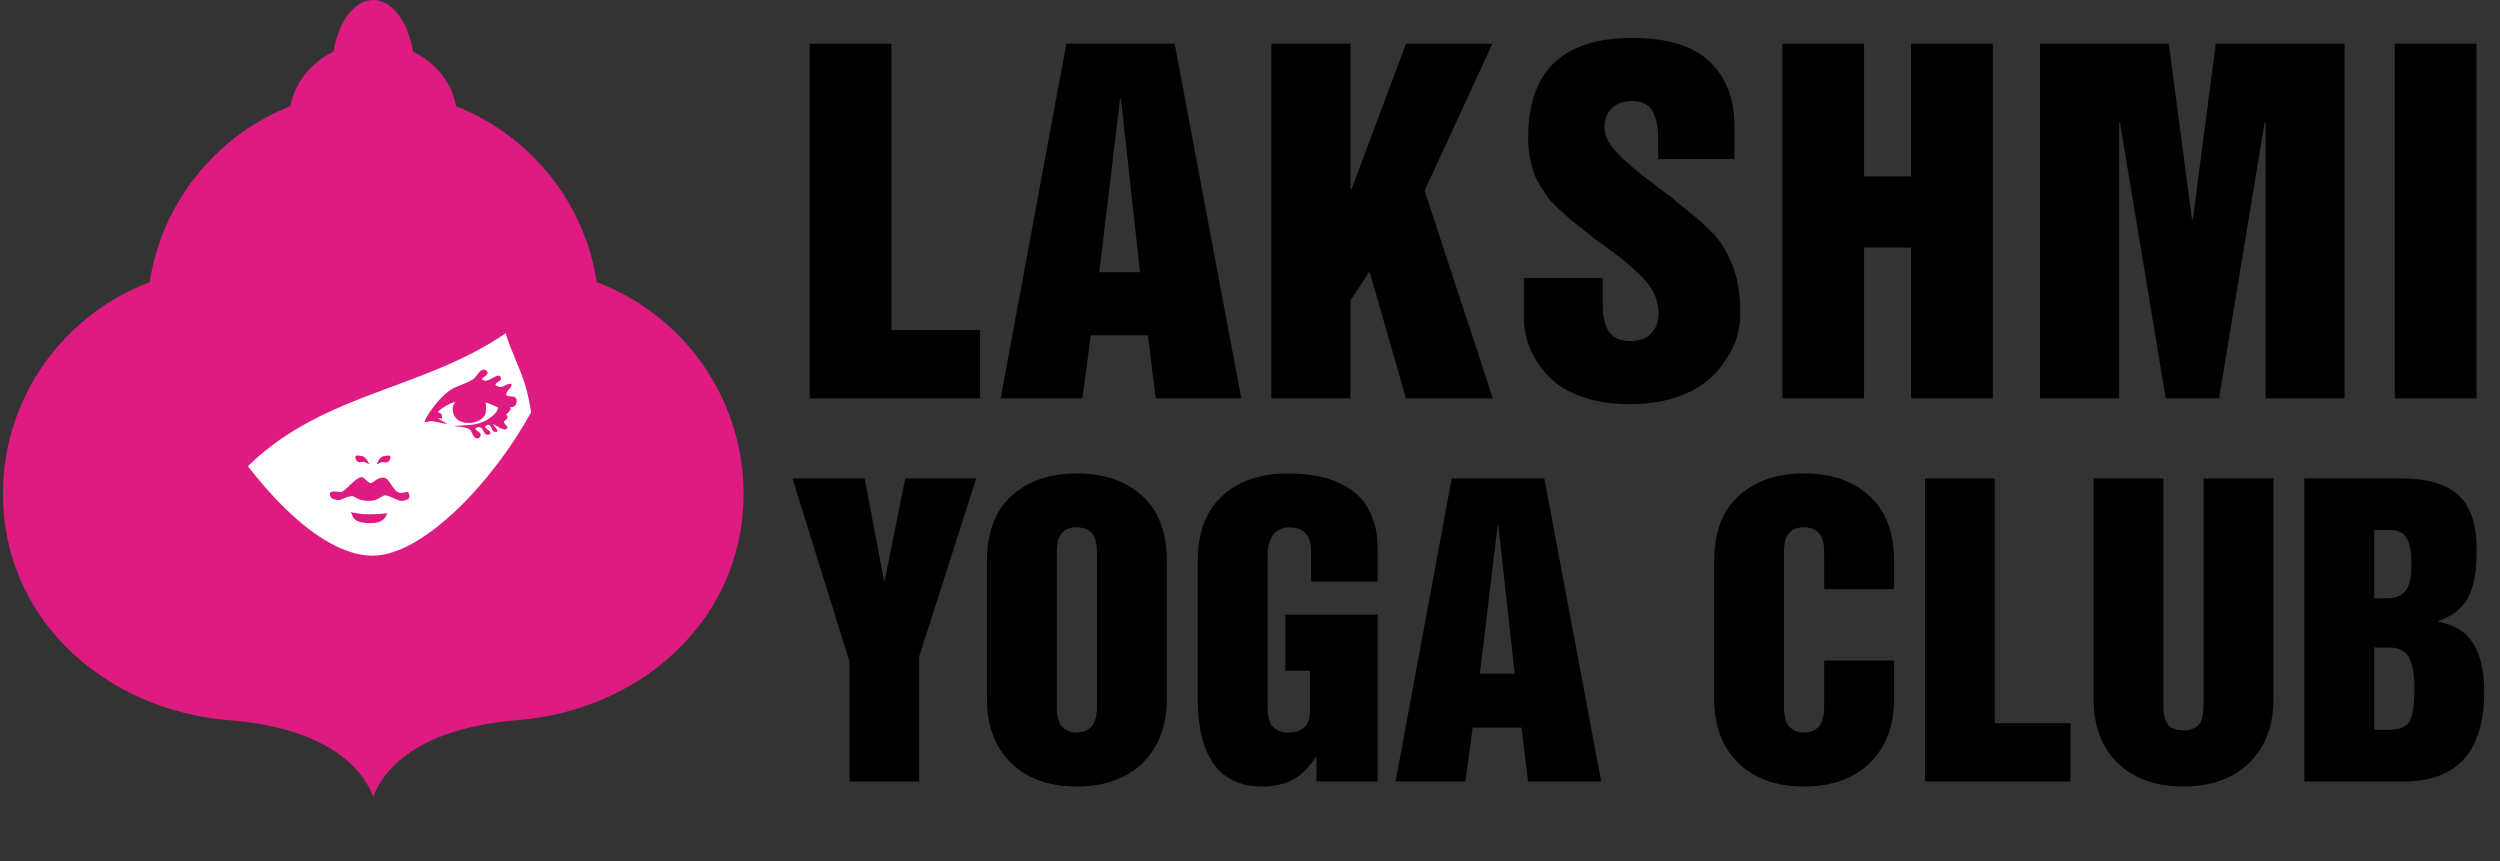
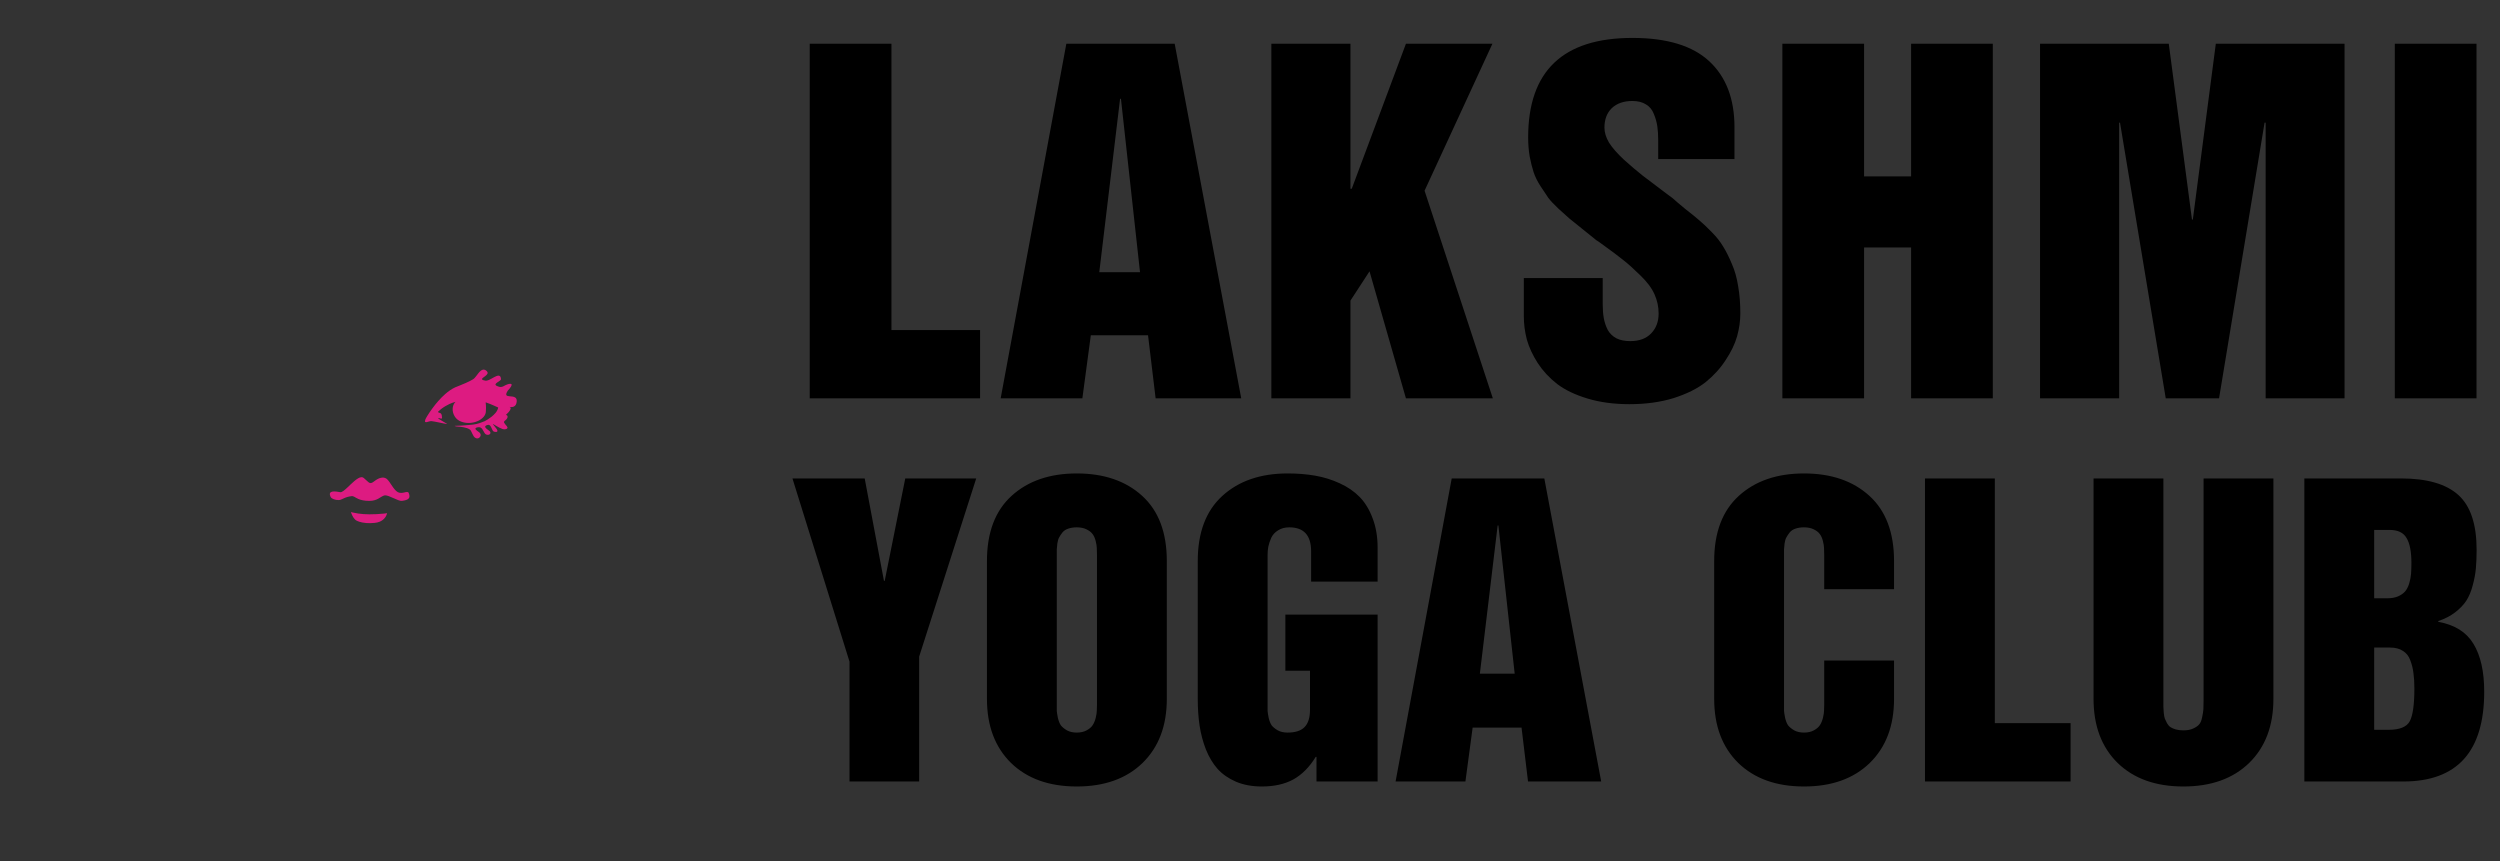
<svg xmlns="http://www.w3.org/2000/svg" width="659" height="227" viewBox="0 0 659 227" fill="none">
  <rect x="0" y="0" width="659" height="227" fill="#333333" stroke="none" />
  <path d="M213.446 105V11.537H234.984V87.004H258.35V105H213.446ZM263.775 105L281.085 11.537H309.649L327.188 105H304.622L302.622 88.376H287.54L285.312 105H263.775ZM295.253 26.048L289.768 71.751H300.508L295.481 26.048H295.253ZM335.126 105V11.537H355.978V49.756H356.321L370.603 11.537H393.398L375.516 50.27L393.512 105H370.603L361.006 71.522L355.978 79.235V105H335.126ZM401.679 73.293H422.474V80.206C422.474 81.577 422.569 82.796 422.76 83.862C422.95 84.929 423.293 85.957 423.788 86.947C424.321 87.899 425.083 88.642 426.073 89.175C427.063 89.67 428.282 89.918 429.729 89.918C432.091 89.918 433.919 89.251 435.214 87.918C436.547 86.547 437.213 84.795 437.213 82.663C437.213 80.873 436.852 79.178 436.128 77.578C435.404 75.94 434.147 74.265 432.357 72.551C430.605 70.837 429.12 69.504 427.901 68.552C426.683 67.561 424.721 66.095 422.017 64.153C421.75 63.962 421.541 63.81 421.389 63.696C421.236 63.581 421.027 63.448 420.76 63.296C420.532 63.105 420.322 62.934 420.132 62.782C419.522 62.287 418.456 61.43 416.933 60.211C415.409 58.992 414.324 58.116 413.676 57.583C413.067 57.05 412.134 56.212 410.877 55.069C409.62 53.889 408.706 52.917 408.135 52.156C407.602 51.394 406.916 50.366 406.078 49.071C405.24 47.776 404.631 46.538 404.25 45.357C403.869 44.177 403.526 42.806 403.222 41.244C402.955 39.645 402.822 37.969 402.822 36.217C402.822 18.735 411.981 9.995 430.301 9.995C439.403 9.995 446.164 12.051 450.582 16.165C455 20.278 457.208 26.067 457.208 33.532V41.93H437.099V36.902C437.099 35.531 437.023 34.331 436.871 33.303C436.718 32.237 436.414 31.151 435.957 30.047C435.538 28.942 434.852 28.105 433.9 27.533C432.948 26.924 431.748 26.619 430.301 26.619C428.016 26.619 426.207 27.248 424.874 28.504C423.579 29.761 422.931 31.475 422.931 33.646C422.931 34.903 423.331 36.217 424.131 37.588C424.969 38.921 426.283 40.425 428.073 42.101C429.901 43.739 431.539 45.129 432.986 46.272C434.433 47.376 436.471 48.919 439.099 50.899C439.898 51.47 440.489 51.908 440.87 52.213C441.669 52.937 442.812 53.908 444.297 55.127C445.821 56.307 447.04 57.297 447.954 58.097C448.868 58.859 449.953 59.887 451.21 61.182C452.467 62.439 453.476 63.715 454.238 65.01C455.038 66.305 455.799 67.828 456.523 69.58C457.285 71.294 457.837 73.255 458.18 75.464C458.561 77.635 458.751 80.035 458.751 82.663C458.751 84.605 458.465 86.605 457.894 88.661C457.323 90.68 456.313 92.774 454.866 94.945C453.457 97.116 451.686 99.059 449.553 100.772C447.42 102.448 444.621 103.838 441.155 104.943C437.689 106.009 433.805 106.542 429.501 106.542C425.426 106.542 421.75 106.047 418.475 105.057C415.2 104.067 412.534 102.791 410.477 101.229C408.42 99.63 406.707 97.783 405.335 95.688C404.002 93.593 403.05 91.537 402.479 89.518C401.946 87.461 401.679 85.405 401.679 83.348V73.293ZM469.832 105V11.537H491.369V46.5H503.766V11.537H525.304V105H503.766V65.238H491.369V105H469.832ZM537.756 105V11.537H571.69L577.803 57.869H578.032L584.087 11.537H618.022V105H597.227V32.332H596.941L584.944 105H570.89L558.836 32.332H558.608V105H537.756ZM631.273 105V11.537H652.811V105H631.273ZM223.93 174.408L208.891 126.117H227.934L233.012 153.119H233.207L238.627 126.117H257.328L242.289 173.09V206H223.93V174.408ZM278.568 146.283V185.785C278.568 186.436 278.568 186.973 278.568 187.396C278.601 187.82 278.699 188.438 278.861 189.252C279.057 190.066 279.317 190.717 279.643 191.205C280.001 191.661 280.538 192.1 281.254 192.523C281.97 192.914 282.833 193.109 283.842 193.109C284.851 193.109 285.714 192.914 286.43 192.523C287.146 192.133 287.667 191.693 287.992 191.205C288.35 190.684 288.627 190.033 288.822 189.252C289.018 188.438 289.115 187.82 289.115 187.396C289.148 186.973 289.164 186.436 289.164 185.785V146.283C289.164 145.502 289.148 144.9 289.115 144.477C289.115 144.021 289.018 143.402 288.822 142.621C288.627 141.84 288.35 141.221 287.992 140.766C287.667 140.31 287.146 139.903 286.43 139.545C285.714 139.187 284.851 139.008 283.842 139.008C282.995 139.008 282.247 139.122 281.596 139.35C280.977 139.545 280.473 139.87 280.082 140.326C279.724 140.782 279.431 141.221 279.203 141.645C278.975 142.035 278.812 142.572 278.715 143.256C278.65 143.939 278.601 144.46 278.568 144.818C278.568 145.144 278.568 145.632 278.568 146.283ZM260.16 184.223V147.895C260.16 140.375 262.325 134.646 266.654 130.707C270.984 126.768 276.713 124.799 283.842 124.799C291.003 124.799 296.749 126.768 301.078 130.707C305.408 134.646 307.572 140.375 307.572 147.895V184.223C307.572 191.319 305.44 196.951 301.176 201.117C296.911 205.251 291.133 207.318 283.842 207.318C276.55 207.318 270.772 205.251 266.508 201.117C262.276 196.951 260.16 191.319 260.16 184.223ZM315.727 184.223V147.895C315.727 140.375 317.891 134.646 322.221 130.707C326.55 126.768 332.279 124.799 339.408 124.799C342.012 124.799 344.438 124.994 346.684 125.385C348.93 125.775 351.078 126.443 353.129 127.387C355.212 128.331 356.97 129.535 358.402 131C359.835 132.465 360.974 134.337 361.82 136.615C362.699 138.894 363.139 141.482 363.139 144.379V153.314H345.609V145.307C345.609 141.107 343.689 139.008 339.848 139.008C338.708 139.008 337.732 139.268 336.918 139.789C336.104 140.277 335.502 140.928 335.111 141.742C334.753 142.556 334.493 143.337 334.33 144.086C334.2 144.802 334.135 145.535 334.135 146.283V185.785C334.135 186.436 334.135 186.973 334.135 187.396C334.167 187.82 334.265 188.438 334.428 189.252C334.623 190.066 334.883 190.717 335.209 191.205C335.567 191.661 336.104 192.1 336.82 192.523C337.536 192.914 338.399 193.109 339.408 193.109C341.459 193.109 342.956 192.621 343.9 191.645C344.844 190.668 345.316 189.154 345.316 187.104V176.801H338.822V162.006H363.139V206H347.025V199.506H346.83C345.17 202.208 343.201 204.193 340.922 205.463C338.643 206.7 335.876 207.318 332.621 207.318C330.049 207.318 327.771 206.895 325.785 206.049C323.832 205.202 322.221 204.079 320.951 202.68C319.714 201.28 318.689 199.571 317.875 197.553C317.094 195.535 316.54 193.451 316.215 191.303C315.889 189.122 315.727 186.762 315.727 184.223ZM367.875 206L382.67 126.117H407.084L422.074 206H402.787L401.078 191.791H388.188L386.283 206H367.875ZM394.779 138.52L390.092 177.582H399.271L394.975 138.52H394.779ZM451.859 184.223V147.895C451.859 140.375 454.024 134.646 458.354 130.707C462.683 126.768 468.412 124.799 475.541 124.799C482.702 124.799 488.448 126.768 492.777 130.707C497.107 134.646 499.271 140.375 499.271 147.895V155.316H480.863V146.283C480.863 145.502 480.847 144.9 480.814 144.477C480.814 144.021 480.717 143.402 480.521 142.621C480.326 141.84 480.049 141.221 479.691 140.766C479.366 140.31 478.845 139.903 478.129 139.545C477.413 139.187 476.55 139.008 475.541 139.008C474.695 139.008 473.946 139.122 473.295 139.35C472.676 139.545 472.172 139.87 471.781 140.326C471.423 140.782 471.13 141.221 470.902 141.645C470.674 142.035 470.512 142.572 470.414 143.256C470.349 143.939 470.3 144.46 470.268 144.818C470.268 145.144 470.268 145.632 470.268 146.283V185.785C470.268 186.436 470.268 186.973 470.268 187.396C470.3 187.82 470.398 188.438 470.561 189.252C470.756 190.066 471.016 190.717 471.342 191.205C471.7 191.661 472.237 192.1 472.953 192.523C473.669 192.914 474.532 193.109 475.541 193.109C476.55 193.109 477.413 192.914 478.129 192.523C478.845 192.133 479.366 191.693 479.691 191.205C480.049 190.684 480.326 190.033 480.521 189.252C480.717 188.438 480.814 187.82 480.814 187.396C480.847 186.973 480.863 186.436 480.863 185.785V174.115H499.271V184.223C499.271 191.319 497.139 196.951 492.875 201.117C488.611 205.251 482.833 207.318 475.541 207.318C468.249 207.318 462.471 205.251 458.207 201.117C453.975 196.951 451.859 191.319 451.859 184.223ZM507.426 206V126.117H525.834V190.619H545.805V206H507.426ZM551.859 184.223V126.117H570.268V184.418C570.268 185.264 570.268 185.883 570.268 186.273C570.268 186.632 570.3 187.169 570.365 187.885C570.43 188.568 570.528 189.089 570.658 189.447C570.788 189.773 570.984 190.18 571.244 190.668C571.505 191.124 571.814 191.465 572.172 191.693C572.53 191.921 572.986 192.117 573.539 192.279C574.125 192.442 574.792 192.523 575.541 192.523C576.583 192.523 577.445 192.361 578.129 192.035C578.845 191.71 579.366 191.352 579.691 190.961C580.049 190.57 580.31 189.952 580.473 189.105C580.668 188.227 580.782 187.51 580.814 186.957C580.847 186.404 580.863 185.557 580.863 184.418V126.117H599.271V184.223C599.271 191.319 597.139 196.951 592.875 201.117C588.611 205.251 582.833 207.318 575.541 207.318C568.249 207.318 562.471 205.251 558.207 201.117C553.975 196.951 551.859 191.319 551.859 184.223ZM607.426 206V126.117H632.914C639.75 126.117 644.779 127.566 648.002 130.463C651.225 133.36 652.836 138.178 652.836 144.916C652.836 146.771 652.771 148.415 652.641 149.848C652.51 151.247 652.234 152.729 651.811 154.291C651.42 155.821 650.867 157.156 650.15 158.295C649.434 159.402 648.441 160.443 647.172 161.42C645.935 162.364 644.454 163.129 642.729 163.715V163.91C647.058 164.691 650.15 166.628 652.006 169.721C653.894 172.813 654.838 177.012 654.838 182.318C654.838 198.106 647.725 206 633.5 206H607.426ZM625.834 170.697V192.377H629.643C632.54 192.377 634.395 191.628 635.209 190.131C636.023 188.601 636.43 185.72 636.43 181.488C636.43 179.893 636.348 178.542 636.186 177.436C636.055 176.296 635.779 175.173 635.355 174.066C634.965 172.96 634.314 172.13 633.402 171.576C632.523 170.99 631.4 170.697 630.033 170.697H625.834ZM625.834 139.691V157.709H629.203C630.342 157.709 631.303 157.546 632.084 157.221C632.898 156.863 633.533 156.423 633.988 155.902C634.444 155.349 634.802 154.649 635.062 153.803C635.323 152.924 635.486 152.094 635.551 151.312C635.616 150.499 635.648 149.522 635.648 148.383C635.648 145.421 635.225 143.24 634.379 141.84C633.565 140.408 632.084 139.691 629.936 139.691H625.834Z" fill="black" />
-   <path d="M157.783 126.525C157.783 156.42 133.548 180.655 103.652 180.655C73.756 180.655 49.521 156.42 49.521 126.525C49.521 96.629 73.756 72.393 103.652 72.393C133.548 72.393 157.783 96.629 157.783 126.525Z" fill="white" />
  <path d="M104.888 129.741C104.323 129.445 103.826 128.786 103.364 128.103C102.838 127.327 102.358 126.52 101.873 126.182C100.974 125.563 99.775 125.998 98.72 126.818C97.382 127.856 97.382 127.231 95.869 125.976C95.487 125.661 94.983 125.757 94.423 126.074C93.821 126.414 93.155 127.009 92.506 127.622C92.23 127.884 91.957 128.148 91.693 128.398C90.869 129.18 90.139 129.814 89.701 129.741C88.508 129.525 86.253 129.108 87.157 130.989C87.415 131.504 88.357 131.819 89.255 131.819C90.16 131.819 90.763 130.989 92.716 130.78C93.239 130.724 93.609 131.166 94.499 131.541C95.125 131.805 96.008 132.035 97.382 132.035C98.392 132.035 99.109 131.774 99.679 131.474C100.46 131.061 100.965 130.573 101.57 130.573C102.066 130.573 102.858 130.92 103.652 131.277C104.549 131.679 105.447 132.094 105.923 132.035C107.588 131.819 108.334 131.403 107.733 129.944C107.424 129.206 106.081 130.36 104.888 129.741Z" fill="#DD1B81" />
  <path d="M92.507 134.978C92.507 134.978 92.734 135.771 93.18 136.442C93.41 136.79 93.7 137.105 94.046 137.259C94.153 137.313 94.966 137.744 96.532 137.87C97.165 137.921 97.922 137.922 98.805 137.829C99.723 137.735 100.385 137.44 100.86 137.082C101.87 136.322 102.036 135.279 102.036 135.279C102.036 135.279 101.019 135.446 99.289 135.529C98.72 135.557 98.074 135.575 97.362 135.575C96.835 135.575 96.338 135.554 95.877 135.522C95.34 135.483 94.852 135.427 94.424 135.366C93.227 135.194 92.507 134.978 92.507 134.978Z" fill="#DD1B81" />
-   <path d="M95.868 121.705C96.183 121.791 97.311 122.407 97.311 122.407C97.311 122.407 96.715 120.44 95.364 120.221C94.02 119.985 93.345 119.87 93.817 121.112C94.302 122.348 95.56 121.62 95.868 121.705Z" fill="#DD1B81" />
-   <path d="M102.778 121.135C103.262 119.9 102.561 119.991 101.211 120.221C99.868 120.447 99.289 122.429 99.289 122.429C99.289 122.429 100.522 121.791 100.803 121.771C101.06 121.758 102.291 122.374 102.778 121.135Z" fill="#DD1B81" />
-   <path d="M98.17 146.478C95.163 146.463 91.982 145.615 88.691 144.027C86.228 142.838 83.703 141.235 81.143 139.257C79.023 137.618 76.878 135.722 74.725 133.591C72.962 131.847 71.194 129.945 69.428 127.898C68.064 126.317 66.702 124.65 65.345 122.901C68.183 120.104 71.169 117.693 74.267 115.57C76.819 113.822 79.444 112.27 82.125 110.859C84.728 109.488 87.382 108.251 90.069 107.096C92.18 106.189 94.311 105.333 96.453 104.504C100.266 103.027 104.112 101.637 107.939 100.195C110.685 99.159 113.421 98.098 116.127 96.96C119.582 95.507 122.988 93.928 126.306 92.118C128.684 90.821 131.017 89.406 133.288 87.832C134 90.239 135.007 92.651 135.991 95.006C136.975 97.362 137.935 99.663 138.552 101.849C139.194 104.156 139.665 106.423 139.992 108.685C138.736 110.953 137.383 113.2 135.953 115.402C134.316 117.922 132.577 120.383 130.766 122.744C129.12 124.891 127.414 126.957 125.671 128.913C123.737 131.083 121.757 133.118 119.76 134.978C117.189 137.374 114.592 139.48 112.034 141.214C110.05 142.557 108.09 143.676 106.182 144.532C103.363 145.798 100.66 146.488 98.17 146.478ZM157.316 74.389C156.73 70.556 155.78 66.842 154.5 63.286C153.455 60.382 152.191 57.583 150.728 54.908C149.183 52.085 147.416 49.4 145.451 46.877C143.771 44.722 141.947 42.684 139.992 40.78C137.896 38.738 135.651 36.849 133.274 35.131C130.696 33.269 127.964 31.607 125.099 30.169C123.524 29.378 121.909 28.655 120.258 28.004C119.762 25.364 118.71 22.897 117.215 20.71C115.835 18.692 114.078 16.912 112.032 15.454C111.045 14.75 109.991 14.122 108.88 13.578C108.408 10.763 107.566 8.22 106.449 6.115C105.253 3.863 103.743 2.113 102.038 1.073C100.898 0.378 99.671 -4.57764e-05 98.392 -4.57764e-05C96.223 -4.57764e-05 94.203 1.085 92.505 2.956C91.098 4.506 89.913 6.596 89.047 9.056C88.555 10.454 88.166 11.972 87.899 13.578C85.702 14.652 83.732 16.054 82.061 17.714C80.391 19.373 79.02 21.289 78.026 23.388C77.335 24.846 76.825 26.393 76.521 28.004C72.149 29.728 68.03 31.953 64.235 34.609C61.399 36.593 58.744 38.817 56.299 41.252C53.569 43.972 51.101 46.955 48.936 50.158C46.875 53.209 45.089 56.462 43.614 59.88C42.72 61.955 41.939 64.09 41.282 66.279C40.491 68.91 39.877 71.618 39.455 74.389C36.231 75.6 33.14 77.081 30.209 78.806C27.876 80.178 25.645 81.705 23.53 83.372C20.956 85.399 18.552 87.635 16.346 90.052C14.247 92.353 12.325 94.817 10.603 97.426C9.004 99.847 7.577 102.392 6.34 105.043C4.997 107.921 3.877 110.924 3.003 114.029C2.445 116.007 1.988 118.026 1.636 120.081C1.072 123.374 0.778 126.759 0.778 130.213C0.778 134.342 1.2 138.332 2.002 142.158C2.804 145.984 3.987 149.645 5.509 153.117C6.905 156.3 8.586 159.325 10.521 162.172C13.391 166.394 16.82 170.225 20.704 173.602C23.235 175.802 25.958 177.81 28.846 179.608C32.472 181.866 36.358 183.792 40.448 185.354C43.975 186.702 47.653 187.779 51.447 188.562C54.37 189.166 57.361 189.595 60.403 189.842C63.634 190.102 66.596 190.494 69.311 190.993C72.025 191.492 74.493 192.098 76.735 192.784C80.273 193.867 83.252 195.152 85.759 196.537C89.216 198.446 91.775 200.546 93.668 202.574C96.393 205.491 97.738 208.258 98.392 210.087C99.08 208.14 100.557 205.129 103.65 202.005C105.675 199.96 108.391 197.868 112.031 195.993C114.143 194.905 116.564 193.891 119.342 193.002C122.019 192.145 125.027 191.405 128.405 190.826C130.861 190.406 133.512 190.072 136.375 189.842C139.883 189.558 143.323 189.031 146.668 188.273C150.459 187.416 154.13 186.264 157.642 184.84C159.846 183.946 161.988 182.945 164.059 181.843C167.109 180.218 170.006 178.373 172.718 176.325C174.662 174.857 176.511 173.285 178.255 171.615C180.431 169.532 182.443 167.296 184.27 164.92C185.738 163.012 187.087 161.014 188.305 158.932C189.771 156.429 191.048 153.806 192.118 151.073C192.925 149.012 193.615 146.89 194.179 144.71C194.751 142.499 195.195 140.229 195.5 137.904C195.83 135.401 196 132.835 196 130.213C196 125.726 195.504 121.356 194.564 117.154C193.739 113.46 192.57 109.897 191.093 106.498C189.713 103.32 188.064 100.286 186.175 97.425C184.203 94.439 181.971 91.642 179.51 89.065C177.285 86.736 174.874 84.587 172.301 82.641C169.491 80.517 166.487 78.636 163.321 77.03C161.377 76.044 159.373 75.161 157.316 74.389Z" fill="#DD1B81" />
  <path d="M133.87 102.947C134.69 102.086 135.029 101.481 134.799 101.263C134.661 101.132 134.318 101.141 133.753 101.318C133.353 101.437 133.034 101.661 132.702 101.822C132.369 101.984 132.022 102.083 131.563 101.953C130.539 101.655 130.477 101.367 130.744 101.082C131.11 100.69 132.098 100.306 132.068 99.915C132.035 99.532 131.937 99.292 131.791 99.157C131.353 98.753 130.482 99.298 129.616 99.779C129.011 100.114 128.409 100.418 127.959 100.345C126.386 100.078 127.203 99.679 127.899 99.147C128.397 98.766 128.833 98.317 128.281 97.798C127.938 97.476 127.617 97.385 127.314 97.442C126.909 97.519 126.536 97.862 126.187 98.275C125.668 98.889 125.204 99.658 124.766 99.939C124.263 100.258 123.558 100.605 122.845 100.924C121.536 101.511 120.202 102.006 120.054 102.072C119.112 102.492 118.198 103.135 117.345 103.883C116.698 104.45 116.086 105.078 115.525 105.715C114.954 106.364 114.435 107.022 113.984 107.636C112.905 109.104 112.216 110.316 112.137 110.534C111.645 111.946 112.996 110.933 113.73 111.012C114.148 111.054 114.76 111.169 115.385 111.296C116.666 111.556 118 111.866 117.818 111.71C117.773 111.645 116.396 110.924 115.657 110.422C115.106 109.737 116.457 110.721 116.521 110.179C116.462 109.065 116.319 108.944 115.657 108.751C115.532 108.724 115.368 108.57 115.544 108.456C115.851 108.164 116.473 107.62 117.362 107.083C117.686 106.887 118.045 106.693 118.438 106.512C118.928 106.286 119.471 106.081 120.061 105.922C119.618 106.389 119.384 106.98 119.329 107.597C119.267 108.314 119.447 109.066 119.825 109.702C120.128 110.21 120.557 110.644 121.09 110.924C121.696 111.237 122.35 111.411 123.008 111.469C123.755 111.535 124.505 111.453 125.191 111.256C125.94 111.041 126.611 110.691 127.117 110.252C127.635 109.803 127.98 109.261 128.057 108.676C128.083 108.476 128.11 108.093 128.111 107.625C128.114 107.156 128.09 106.601 128.018 106.054C128.664 106.267 129.399 106.565 130.058 106.85C130.542 107.059 130.985 107.261 131.321 107.417C131.249 107.911 130.99 108.387 130.637 108.823C130.323 109.209 129.937 109.565 129.54 109.878C128.87 110.406 128.171 110.812 127.748 111.032C127.305 111.205 126.879 111.377 126.434 111.526C125.913 111.701 125.364 111.844 124.728 111.92C124.307 111.965 123.875 112.007 123.441 112.044C122.841 112.097 122.237 112.143 121.659 112.185C120.612 112.251 120.986 112.208 119.936 112.251C119.719 112.31 119.944 112.31 120.336 112.421C120.336 112.421 121.893 112.469 123.028 112.834C123.519 112.991 123.931 113.208 124.106 113.505C124.33 113.903 124.473 114.239 124.604 114.522C124.801 114.946 124.973 115.249 125.362 115.456C125.724 115.65 126.088 115.582 126.345 115.381C126.712 115.095 126.861 114.539 126.471 114.095C126.366 113.97 126.072 113.783 125.808 113.583C125.327 113.219 124.944 112.807 125.966 112.627C126.531 112.529 126.865 112.753 127.115 113.084C127.39 113.448 127.563 113.941 127.827 114.279C128.083 114.615 128.555 114.69 128.893 114.574C129.23 114.458 129.434 114.153 129.152 113.728C129.063 113.588 128.599 113.321 128.261 113.028C127.851 112.673 127.627 112.279 128.49 112.028C129.046 111.87 129.302 112.258 129.512 112.712C129.724 113.174 129.889 113.702 130.273 113.795C130.465 113.84 130.647 113.867 130.793 113.858C131.232 113.832 131.344 113.49 130.391 112.411C129.257 111.14 130.418 112.102 131.648 112.736C132.187 113.014 132.74 113.229 133.118 113.165C133.531 113.096 133.715 112.976 133.76 112.826C133.848 112.538 133.426 112.141 133.136 111.792C132.627 111.184 132.891 111.052 133.237 110.775C133.399 110.645 133.579 110.485 133.707 110.229C133.956 109.704 133.727 109.459 133.353 109.373C133.636 109.116 133.89 108.856 134.094 108.61C134.598 108.003 134.802 107.483 134.415 107.315C134.382 107.302 134.324 107.286 134.298 107.269C134.723 107.341 135.132 107.325 135.462 107.162C135.855 106.968 136.137 106.567 136.204 105.861C136.258 105.291 136.083 104.967 135.797 104.775C135.408 104.514 134.812 104.503 134.317 104.457C133.552 104.385 133.026 104.232 133.87 102.947Z" fill="#DD1B81" />
</svg>